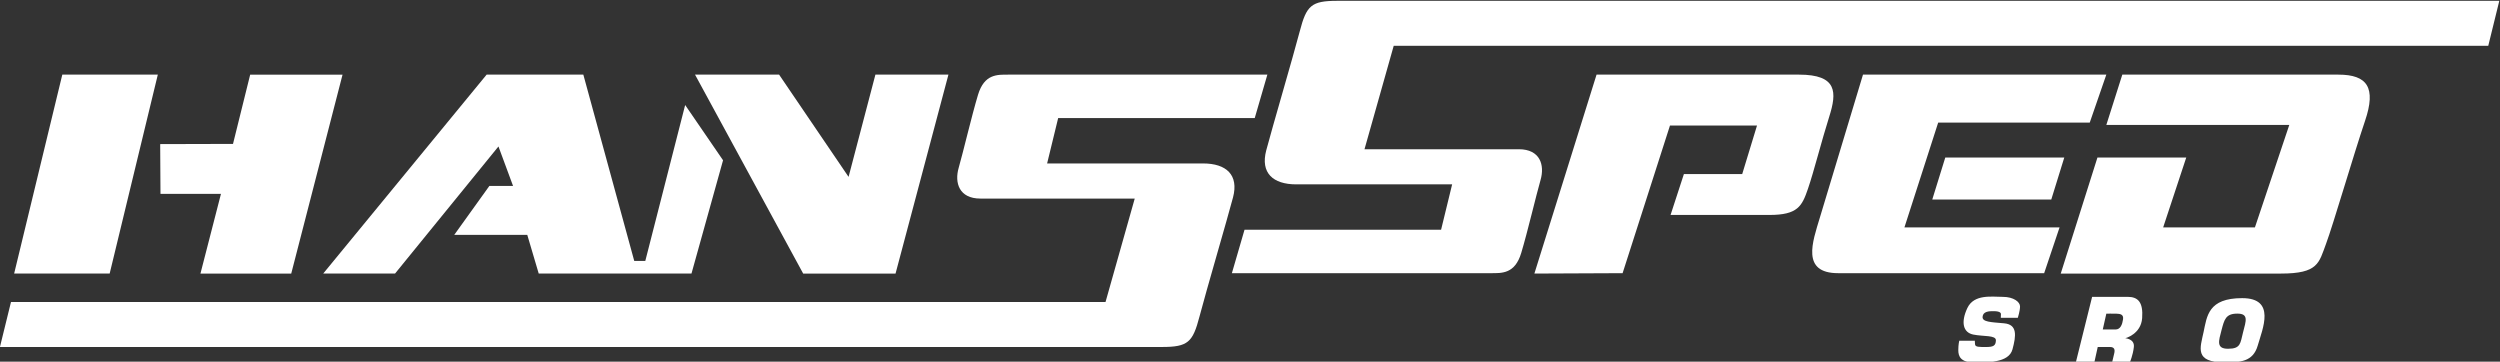
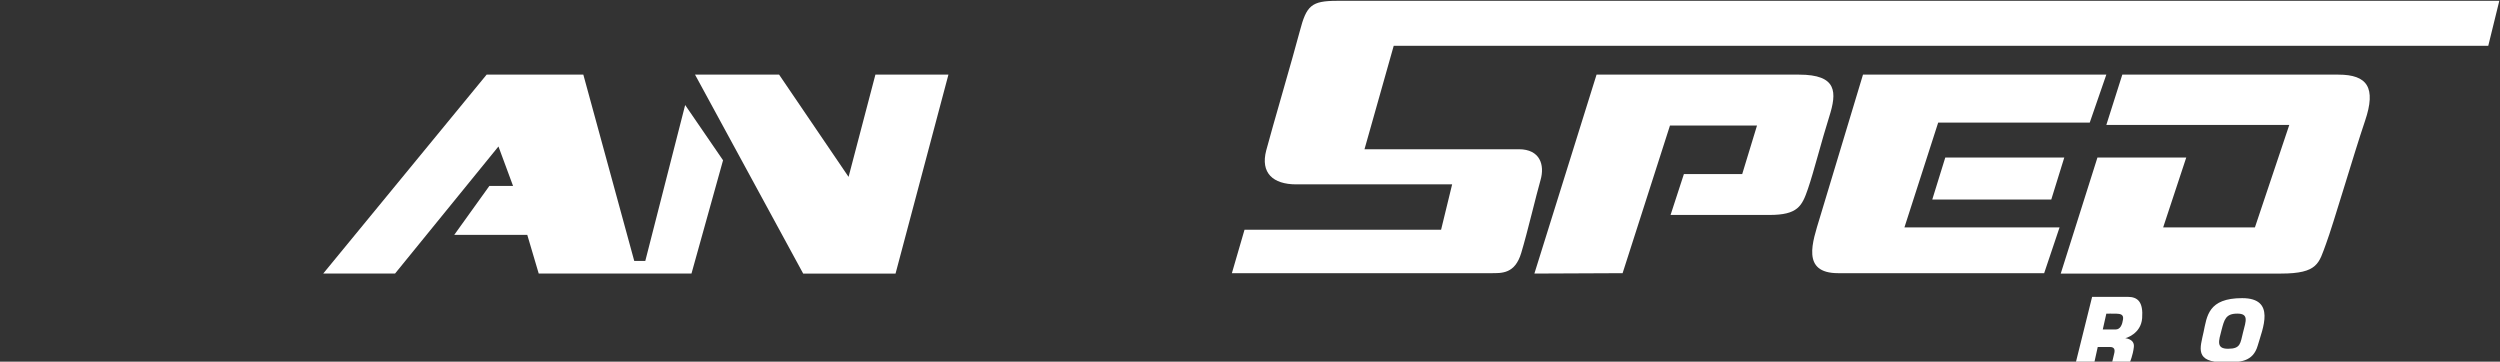
<svg xmlns="http://www.w3.org/2000/svg" xmlns:ns1="http://sodipodi.sourceforge.net/DTD/sodipodi-0.dtd" xmlns:ns2="http://www.inkscape.org/namespaces/inkscape" version="1.1" id="svg2" xml:space="preserve" width="670.947" height="97.061" viewBox="0 0 670.947 97.061" ns1:docname="Hanssped - Logotyp_White.svg" ns2:version="1.1 (c68e22c387, 2021-05-23)">
  <rect x="0" y="0" width="670.947" height="97.061" fill="#333333" stroke="none" />
  <defs id="defs6" />
  <ns1:namedview id="namedview4" pagecolor="#ffffff" bordercolor="#666666" borderopacity="1.0" ns2:pageshadow="2" ns2:pageopacity="0.0" ns2:pagecheckerboard="0" showgrid="false" fit-margin-top="0" fit-margin-left="0" fit-margin-right="0" fit-margin-bottom="0" ns2:zoom="0.54992732" ns2:cx="302.76728" ns2:cy="439.14894" ns2:window-width="3840" ns2:window-height="1177" ns2:window-x="-8" ns2:window-y="-8" ns2:window-maximized="1" ns2:current-layer="g8" />
  <g id="g8" ns2:groupmode="layer" ns2:label="Logo sp (1)" transform="matrix(1.333,0,0,-1.333,-68.532,878.427)">
-     <path d="m 54.26,603.907 h 19.231 l 9.695,40.052 H 63.955 Z" style="fill:#ffffff;fill-opacity:1;fill-rule:nonzero;stroke:none" id="path10" />
-     <path d="m 83.663,629.972 0.06,-10.013 h 12.178 l -4.132,-16.053 h 18.278 l 10.331,40.052 h -18.597 l -3.457,-13.946 z" style="fill:#ffffff;fill-opacity:1;fill-rule:nonzero;stroke:none" id="path12" />
    <path d="m 116.484,603.907 h 14.464 l 20.821,25.589 2.94,-7.946 h -4.769 l -7.073,-9.854 H 157.57 l 2.305,-7.788 h 30.755 l 6.357,22.808 -7.629,11.126 -8.026,-31.39 h -2.225 l -10.251,37.509 h -19.47 z" style="fill:#ffffff;fill-opacity:1;fill-rule:nonzero;stroke:none" id="path14" />
    <path d="m 191.345,643.959 21.775,-40.053 h 18.596 l 10.648,40.053 h -14.702 l -5.403,-20.583 -13.987,20.583 z" style="fill:#ffffff;fill-opacity:1;fill-rule:nonzero;stroke:none" id="path16" />
-     <path d="m 306.575,643.959 h -52.132 c -2.226,0 -4.848,0.159 -6.12,-4.053 -1.271,-4.212 -3.019,-11.682 -3.893,-14.702 -0.874,-3.019 0.079,-6.198 4.371,-6.198 h 31.072 l -5.88,-20.821 H 53.624 l -2.225,-9.06 H 285.357 c 5.244,0 6.199,0.953 7.55,6.119 1.351,5.165 5.562,19.47 6.755,24 1.192,4.529 -1.351,6.834 -6.039,6.834 h -31.39 l 2.225,9.139 h 39.576 z" style="fill:#ffffff;fill-opacity:1;fill-rule:nonzero;stroke:none" id="path18" />
    <path d="m 299.433,603.986 h 52.131 c 2.226,0 4.848,-0.159 6.119,4.053 1.272,4.212 3.02,11.682 3.894,14.702 0.874,3.019 -0.08,6.198 -4.371,6.198 h -31.073 l 5.881,20.821 H 552.384 l 2.225,9.059 H 320.651 c -5.243,0 -6.198,-0.953 -7.549,-6.119 -1.352,-5.165 -5.564,-19.47 -6.756,-24 -1.191,-4.529 1.352,-6.834 6.04,-6.834 h 31.391 l -2.225,-9.139 h -39.576 z" style="fill:#ffffff;fill-opacity:1;fill-rule:nonzero;stroke:none" id="path20" />
    <path d="m 360.337,603.907 12.516,40.052 h 40.768 c 7.749,0 7.629,-3.576 6.08,-8.464 -1.55,-4.887 -3.099,-11.086 -4.292,-14.543 -1.191,-3.457 -2.026,-5.244 -7.748,-5.244 h -19.907 l 2.683,8.225 h 11.741 l 2.98,9.774 h -17.523 l -9.537,-29.721 z" style="fill:#ffffff;fill-opacity:1;fill-rule:nonzero;stroke:none" id="path22" />
    <path d="m 475.488,643.959 h -48.993 c 0,0 -7.522,-24.91 -8.702,-28.847 -1.428,-4.769 -3.814,-11.126 3.696,-11.126 h 41.483 l 3.1,9.219 h -31.232 l 6.795,21.1 h 30.515 z" style="fill:#ffffff;fill-opacity:1;fill-rule:nonzero;stroke:none" id="path24" />
    <path d="m 467.024,627.27 h -23.96 l -2.622,-8.464 h 23.96 z" style="fill:#ffffff;fill-opacity:1;fill-rule:nonzero;stroke:none" id="path26" />
-     <path d="m 478.706,643.959 h 43.51 c 5.84,0 7.629,-2.622 5.364,-9.298 -2.265,-6.676 -6.437,-20.98 -7.867,-24.795 -1.43,-3.814 -1.549,-5.96 -9.059,-5.96 h -44.344 l 7.39,23.364 H 491.58 l -4.648,-14.066 h 18.473 l 6.917,20.622 h -36.835 z" style="fill:#ffffff;fill-opacity:1;fill-rule:nonzero;stroke:none" id="path28" />
-     <path d="m 449.024,590.377 h -3.145 c 0,0 -0.193,-0.686 -0.193,-1.907 0,-1.221 0.477,-2.444 3.13,-2.444 2.652,0 7.032,-0.149 7.777,2.623 0.746,2.771 1.014,5.006 -1.698,5.244 -2.712,0.239 -4.411,0.268 -4.321,1.312 0.089,1.043 1.192,1.162 2.324,1.132 1.133,-0.029 1.401,-0.327 1.371,-0.656 -0.03,-0.328 -0.03,-0.685 -0.03,-0.685 h 3.427 c 0,0 0.448,1.401 0.448,2.294 -10e-4,0.894 -1.28,1.927 -3.457,1.927 -2.177,0 -5.812,0.606 -7.152,-2.256 -1.341,-2.86 -0.864,-4.917 1.191,-5.334 2.057,-0.417 4.589,-0.089 4.56,-1.163 -0.03,-1.072 -0.506,-1.341 -1.937,-1.341 -1.431,0 -2.206,-0.03 -2.265,0.537 -0.06,0.566 -0.03,0.715 -0.03,0.715" style="fill:#ffffff;fill-opacity:1;fill-rule:nonzero;stroke:none" id="path30" />
+     <path d="m 478.706,643.959 h 43.51 c 5.84,0 7.629,-2.622 5.364,-9.298 -2.265,-6.676 -6.437,-20.98 -7.867,-24.795 -1.43,-3.814 -1.549,-5.96 -9.059,-5.96 h -44.344 l 7.39,23.364 H 491.58 l -4.648,-14.066 h 18.473 l 6.917,20.622 h -36.835 " style="fill:#ffffff;fill-opacity:1;fill-rule:nonzero;stroke:none" id="path28" />
    <path d="m 478.855,594.698 c -0.149,-1.013 -0.507,-2.05 -1.52,-2.05 h -2.563 l 0.715,3.182 c 0,0 1.341,0.03 2.056,0 0.715,-0.03 1.46,-0.119 1.311,-1.132 z m 0.923,4.52 h -7.152 l -3.278,-13.192 h 3.725 l 0.686,3.1 h 2.443 c 0.923,0 1.073,-0.537 0.865,-1.341 -0.208,-0.805 -0.417,-1.758 -0.417,-1.758 h 3.576 c 0,0 0.626,1.46 0.805,3.1 0.178,1.639 -1.729,1.758 -1.729,1.758 0,0 3.16,0.805 3.398,4.053 0.237,3.248 -0.863,4.282 -2.921,4.282" style="fill:#ffffff;fill-opacity:1;fill-rule:nonzero;stroke:none" id="path32" />
    <path d="m 503.024,592.105 c -0.567,-2.235 -0.448,-3.338 -3.039,-3.338 -2.414,0 -1.877,1.58 -1.311,3.725 0.566,2.146 0.835,3.351 3.188,3.351 2.355,0 1.729,-1.504 1.162,-3.739 z m -0.178,6.854 c -6.856,0 -7.093,-3.605 -7.779,-6.824 -0.685,-3.219 -1.906,-6.109 4.262,-6.109 3.009,0 5.692,0.059 6.646,3.397 0.954,3.338 3.727,9.536 -3.129,9.536" style="fill:#ffffff;fill-opacity:1;fill-rule:nonzero;stroke:none" id="path34" />
  </g>
</svg>